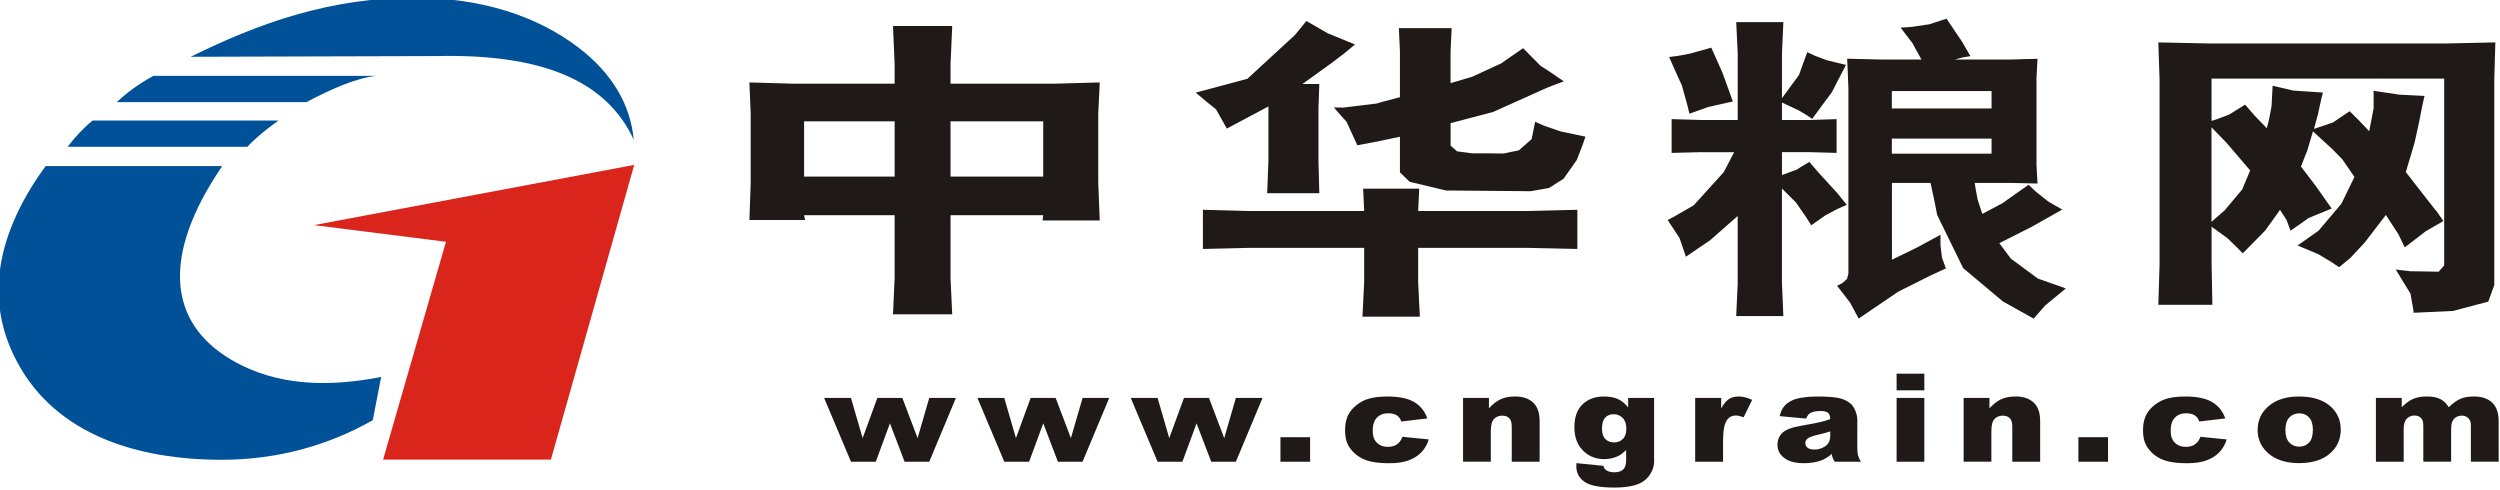
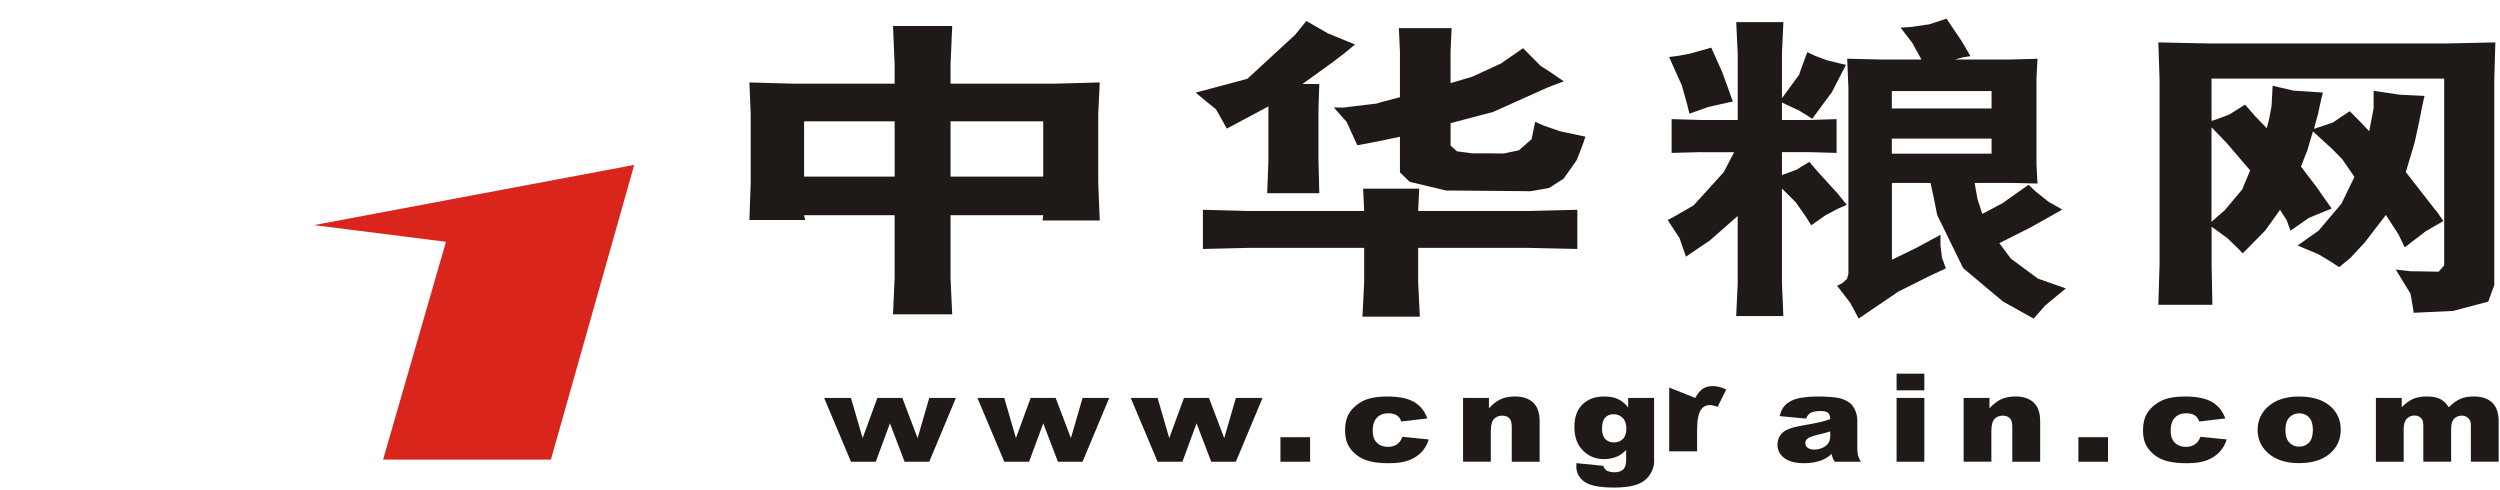
<svg xmlns="http://www.w3.org/2000/svg" xml:space="preserve" width="80mm" height="15.675mm" style="shape-rendering:geometricPrecision; text-rendering:geometricPrecision; image-rendering:optimizeQuality; fill-rule:evenodd; clip-rule:evenodd" viewBox="0 0 80 15.675">
  <defs>
    <style type="text/css">
   
    .fil0 {fill:#005197}
    .fil2 {fill:#1F1A17}
    .fil1 {fill:#DA251D}
   
  </style>
  </defs>
  <g id="图层_x0020_1">
    <g id="_533892200">
-       <path id="_533895200" class="fil0" d="M1.461 5.314l5.65 0c-1.971,2.889 -1.711,5.02 0.29,6.198 1.496,0.881 3.197,0.86 4.796,0.551l-0.268 1.383c-1.336,0.759 -2.974,1.273 -4.871,1.267 -3.162,-0.011 -5.651,-1.1 -6.707,-3.538 -0.823,-1.9 -0.317,-3.908 1.109,-5.862zm1.503 -1.458l5.95 0c-0.375,0.266 -0.721,0.543 -0.999,0.842l-5.751 0c0.224,-0.295 0.479,-0.579 0.8,-0.842zm1.949 -1.429l7.134 0c-0.669,0.072 -1.435,0.418 -2.245,0.842l-6.065 0c0.331,-0.311 0.715,-0.596 1.175,-0.842zm8.435 -2.499c2.042,0.014 3.821,0.567 5.172,1.601 1.076,0.823 1.656,1.831 1.759,2.94 -0.908,-1.961 -3.057,-2.744 -6.275,-2.675l-7.902 0.023c2.149,-1.061 4.465,-1.909 7.246,-1.89z" />
      <polygon id="_533895104" class="fil1" points="10.045,7.204 20.295,5.277 17.629,14.707 12.259,14.707 14.271,7.737 " />
      <path id="_533895512" class="fil2" d="M23.981 7.04l0.041 -1.185 0 -2.217 -0.041 -1 1.384 0.039 3.263 0 0 -0.619 -0.052 -1.225 1.895 0 -0.054 1.225 0 0.619 3.345 0 1.43 -0.039 -0.048 1 0 2.217 0.048 1.2 -1.829 0 0.02 -0.169 -2.966 0 0 2.014 0.054 1.159 -1.895 0 0.052 -1.159 0 -2.014 -2.898 0 0.034 0.154 -1.784 0zm1.75 -1.388l2.898 0 0 -1.77 -2.898 0 0 1.77zm7.652 0l0 -1.77 -2.966 0 0 1.77 2.966 0zm9.978 -4.229l-0.365 0.301 -0.347 0.264 -0.969 0.699 0.538 0 -0.027 0.784 0 1.675 0.027 1.036 -1.668 0 0.039 -1.036 0 -1.74 -1.33 0.709 -0.345 -0.616 -0.259 -0.208 -0.393 -0.327 1.654 -0.442 1.523 -1.403 0.365 -0.447 0.692 0.398 0.865 0.352zm-4.867 5.29l1.47 0.039 3.69 0 -0.034 -0.714 1.795 0 -0.034 0.714 3.531 0 1.563 -0.039 0 1.254 -1.563 -0.035 -3.531 0 0 1.102 0.054 1.1 -1.836 0 0.054 -1.1 0 -1.102 -3.69 0 -1.47 0.035 0 -1.254zm6.27 -5.812l1.688 0 -0.034 0.75 0 1.01 0.699 -0.208 0.924 -0.426 0.168 -0.118 0.531 -0.367 0.558 0.565 0.286 0.183 0.459 0.313 -0.318 0.118 -0.227 0.09 -1.722 0.773 -1.357 0.357 0 0.545 0 0.174 0.206 0.183 0.492 0.064 0.538 0 0.461 0.005 0.49 -0.103 0.406 -0.357 0.113 -0.555 0.293 0.129 0.517 0.178 0.799 0.169 -0.093 0.273 -0.186 0.476 -0.42 0.596 -0.465 0.298 -0.592 0.103 -0.479 -0.005 -2.226 -0.018 -1.164 -0.279 -0.311 -0.301 0 -0.367 0 -0.773 -0.733 0.154 -0.631 0.118 -0.345 -0.753 -0.154 -0.169 -0.252 -0.288 0.299 0.005 1.069 -0.129 0.141 -0.044 0.606 -0.159 0 -1.457 -0.034 -0.75zm9.692 3.967l-0.964 0.025 0 -1.081 0.998 0.029 1.117 0 0 -2.126 -0.048 -1.007 1.509 0 -0.045 0.997 0 1.437 0.545 -0.743 0.093 -0.262 0.172 -0.467 0.247 0.115 0.384 0.144 0.606 0.147 -0.452 0.878 -0.259 0.347 -0.368 0.501 -0.179 -0.118 -0.238 -0.144 -0.551 -0.259 0 0.56 0.858 0 0.89 -0.029 0 1.081 -0.89 -0.025 -0.858 0 0 0.733 0.472 -0.173 0.1 -0.064 0.304 -0.184 0.286 0.334 0.606 0.663 0.306 0.377 -0.313 0.139 -0.372 0.198 -0.452 0.318 -0.166 -0.264 -0.327 -0.47 -0.445 -0.442 0 3.006 0.045 1.076 -1.509 0 0.048 -1.027 0 -2.176 -0.892 0.784 -0.331 0.223 -0.433 0.296 -0.206 -0.599 -0.111 -0.169 -0.268 -0.406 0.206 -0.108 0.626 -0.362 0.962 -1.061 0.207 -0.398 0.127 -0.242 -1.037 0zm7.032 -2.96l-0.297 -0.54 -0.068 -0.085 -0.304 -0.398 0.352 -0.024 0.572 -0.085 0.545 -0.179 0.486 0.719 0.1 0.169 0.179 0.311 -0.245 0.041 -0.254 0.069 1.702 0 0.944 -0.025 -0.032 0.616 0 2.765 0.032 0.611 -0.844 -0.02 -1.164 0 0.027 0.183 0.066 0.352 0.148 0.457 0.665 -0.352 0.12 -0.09 0.697 -0.491 0.234 0.223 0.406 0.322 0.438 0.249 -0.985 0.555 -1.03 0.521 0.372 0.496 0.865 0.638 0.892 0.313 -0.665 0.55 -0.134 0.154 -0.232 0.262 -0.985 -0.55 -1.271 -1.066 -0.831 -1.701 -0.1 -0.509 -0.113 -0.516 -1.234 0 0 2.459 0.81 -0.396 0.744 -0.403 0 0.342 0.048 0.398 0.045 0.118 0.079 0.218 -0.504 0.233 -1.019 0.511 -1.268 0.861 -0.272 -0.506 -0.093 -0.123 -0.327 -0.421 0.172 -0.085 0.147 -0.134 0.045 -0.168 0 -0.272 0 -5.668 -0.039 -0.938 1.062 0.025 1.316 0zm-0.949 1.562l3.191 0 0 -0.555 -3.191 0 0 0.555zm0 1.447l3.191 0 0 -0.481 -3.191 0 0 0.481zm-6.821 -3.133l0.365 -0.069 0.678 -0.19 0.352 0.789 0.127 0.347 0.211 0.586 -0.79 0.178 -0.599 0.213 -0.073 -0.296 -0.172 -0.616 -0.12 -0.262 -0.286 -0.64 0.306 -0.039zm15.349 7.968l0.039 -1.3 0 -5.895 -0.039 -1.2 1.616 0.034 7.591 0 1.577 -0.034 -0.034 1.2 0 6.257 0 0.308 -0.193 0.53 -1.123 0.298 -1.264 0.059 -0.018 -0.139 -0.082 -0.47 -0.279 -0.457 -0.193 -0.317 0.465 0.054 0.413 0.005 0.492 0.01 0.179 -0.2 0 -0.173 0 -5.807 -7.445 0 0 1.354 0.186 -0.059 0.379 -0.144 0.51 -0.318 0.3 0.347 0.393 0.408 0.066 -0.254 0.086 -0.445 0.014 -0.259 0.021 -0.401 0.658 0.154 0.951 0.064 -0.041 0.159 -0.104 0.47 0 0.015 -0.141 0.519 0.613 -0.208 0.245 -0.168 0.286 -0.19 0.279 0.278 0.345 0.362 0.141 -0.733 0 -0.249 0 -0.311 0.831 0.124 0.799 0.039 -0.048 0.2 -0.021 0.098 -0.118 0.596 -0.127 0.579 -0.1 0.344 -0.186 0.62 0.944 1.21 0.034 0.034 0.225 0.323 -0.565 0.327 -0.672 0.516 -0.204 -0.421 -0.048 -0.074 -0.352 -0.542 -0.678 0.883 -0.452 0.486 -0.365 0.303 -0.254 -0.169 -0.411 -0.247 -0.665 -0.279 0.672 -0.475 0.731 -0.863 0.213 -0.44 0.204 -0.416 -0.39 -0.565 -0.306 -0.313 -0.633 -0.581 -0.179 0.611 -0.072 0.178 -0.132 0.337 0.483 0.635 0.499 0.709 -0.738 0.303 -0.272 0.193 -0.306 0.213 -0.12 -0.327 -0.045 -0.074 -0.172 -0.267 -0.127 0.183 -0.352 0.486 -0.713 0.724 -0.159 -0.164 -0.327 -0.317 -0.511 -0.372 0 1.2 0.025 1.3 -1.727 0zm1.702 -2.654l0.424 -0.371 0.558 -0.665 0.254 -0.609 -0.765 -0.893 -0.141 -0.144 -0.331 -0.342 0 3.024z" />
-       <path id="_533895968" class="fil2" d="M26.372 12.734l0.859 0 0.373 1.286 0.471 -1.286 0.8 0 0.488 1.286 0.373 -1.286 0.853 0 -0.853 2.041 -0.789 0 -0.469 -1.228 -0.453 1.228 -0.794 0 -0.859 -2.041zm4.906 0l0.859 0 0.373 1.286 0.471 -1.286 0.8 0 0.488 1.286 0.373 -1.286 0.853 0 -0.853 2.041 -0.789 0 -0.469 -1.228 -0.453 1.228 -0.794 0 -0.859 -2.041zm4.906 0l0.859 0 0.373 1.286 0.471 -1.286 0.8 0 0.488 1.286 0.373 -1.286 0.853 0 -0.853 2.041 -0.789 0 -0.469 -1.228 -0.453 1.228 -0.794 0 -0.859 -2.041zm4.79 1.257l0.949 0 0 0.784 -0.949 0 0 -0.784zm3.903 -0.014l0.843 0.085c-0.046,0.155 -0.123,0.289 -0.229,0.403 -0.106,0.114 -0.242,0.201 -0.407,0.264 -0.165,0.062 -0.374,0.094 -0.629,0.094 -0.246,0 -0.45,-0.02 -0.613,-0.06 -0.164,-0.041 -0.304,-0.106 -0.422,-0.196 -0.118,-0.09 -0.211,-0.196 -0.277,-0.318 -0.067,-0.121 -0.101,-0.283 -0.101,-0.484 0,-0.21 0.04,-0.385 0.122,-0.525 0.059,-0.102 0.141,-0.194 0.244,-0.276 0.103,-0.081 0.209,-0.142 0.319,-0.182 0.173,-0.063 0.394,-0.094 0.665,-0.094 0.378,0 0.666,0.06 0.865,0.179 0.198,0.119 0.338,0.293 0.418,0.523l-0.835 0.098c-0.026,-0.087 -0.074,-0.153 -0.143,-0.197 -0.069,-0.045 -0.161,-0.066 -0.278,-0.066 -0.147,0 -0.266,0.046 -0.357,0.139 -0.091,0.093 -0.136,0.234 -0.136,0.422 0,0.168 0.045,0.295 0.136,0.383 0.09,0.087 0.205,0.131 0.344,0.131 0.116,0 0.214,-0.026 0.293,-0.079 0.079,-0.052 0.138,-0.133 0.178,-0.242zm1.942 -1.243l0.827 0 0 0.332c0.123,-0.136 0.249,-0.232 0.375,-0.291 0.127,-0.058 0.281,-0.088 0.462,-0.088 0.246,0 0.438,0.065 0.577,0.194 0.138,0.129 0.208,0.327 0.208,0.596l0 1.298 -0.892 0 0 -1.122c0,-0.128 -0.027,-0.218 -0.081,-0.272 -0.054,-0.054 -0.129,-0.08 -0.227,-0.08 -0.107,0 -0.195,0.036 -0.261,0.107 -0.067,0.071 -0.101,0.201 -0.101,0.386l0 0.98 -0.888 0 0 -2.041zm5.281 0l0.831 0 0 1.927 0.002 0.09c0,0.128 -0.031,0.25 -0.093,0.366 -0.062,0.116 -0.144,0.21 -0.246,0.281 -0.103,0.072 -0.233,0.124 -0.39,0.155 -0.158,0.032 -0.339,0.049 -0.542,0.049 -0.465,0 -0.785,-0.062 -0.959,-0.185 -0.173,-0.123 -0.261,-0.287 -0.261,-0.493 0,-0.026 0.002,-0.06 0.005,-0.104l0.861 0.087c0.022,0.071 0.055,0.119 0.101,0.146 0.065,0.039 0.147,0.06 0.246,0.06 0.128,0 0.223,-0.03 0.287,-0.09 0.063,-0.06 0.095,-0.165 0.095,-0.316l0 -0.309c-0.087,0.091 -0.174,0.157 -0.261,0.198 -0.137,0.064 -0.284,0.096 -0.443,0.096 -0.31,0 -0.56,-0.119 -0.75,-0.357 -0.135,-0.169 -0.202,-0.393 -0.202,-0.67 0,-0.318 0.087,-0.56 0.261,-0.727 0.175,-0.167 0.403,-0.25 0.685,-0.25 0.181,0 0.329,0.027 0.446,0.081 0.118,0.054 0.227,0.143 0.328,0.268l0 -0.302zm-0.835 0.989c0,0.148 0.036,0.257 0.107,0.328 0.071,0.071 0.165,0.107 0.281,0.107 0.11,0 0.203,-0.037 0.278,-0.111 0.075,-0.073 0.112,-0.185 0.112,-0.333 0,-0.149 -0.04,-0.262 -0.118,-0.341 -0.078,-0.079 -0.174,-0.118 -0.288,-0.118 -0.113,0 -0.204,0.036 -0.271,0.108 -0.068,0.072 -0.102,0.193 -0.102,0.36zm2.982 -0.989l0.831 0 0 0.334c0.08,-0.144 0.163,-0.244 0.248,-0.298 0.085,-0.054 0.19,-0.082 0.315,-0.082 0.131,0 0.274,0.036 0.429,0.108l-0.275 0.558c-0.104,-0.039 -0.188,-0.058 -0.249,-0.058 -0.116,0 -0.206,0.043 -0.27,0.127 -0.092,0.119 -0.138,0.342 -0.138,0.669l0 0.684 -0.892 0 0 -2.041zm3.55 0.661l-0.848 -0.079c0.032,-0.131 0.078,-0.234 0.138,-0.308 0.06,-0.075 0.147,-0.14 0.261,-0.195 0.081,-0.04 0.193,-0.071 0.336,-0.092 0.142,-0.022 0.296,-0.033 0.462,-0.033 0.266,0 0.48,0.013 0.641,0.039 0.162,0.026 0.296,0.081 0.403,0.165 0.076,0.058 0.136,0.139 0.179,0.245 0.043,0.106 0.065,0.207 0.065,0.303l0 0.901c0,0.096 0.008,0.171 0.021,0.226 0.014,0.054 0.044,0.124 0.091,0.209l-0.833 0c-0.034,-0.052 -0.055,-0.092 -0.066,-0.12 -0.01,-0.028 -0.02,-0.071 -0.03,-0.13 -0.116,0.099 -0.232,0.169 -0.347,0.211 -0.157,0.056 -0.339,0.085 -0.547,0.085 -0.276,0 -0.486,-0.056 -0.63,-0.169 -0.143,-0.112 -0.214,-0.251 -0.214,-0.417 0,-0.155 0.051,-0.283 0.155,-0.383 0.103,-0.1 0.293,-0.174 0.571,-0.223 0.333,-0.059 0.549,-0.1 0.648,-0.124 0.098,-0.024 0.203,-0.055 0.313,-0.093 0,-0.096 -0.022,-0.163 -0.067,-0.202 -0.045,-0.038 -0.124,-0.058 -0.238,-0.058 -0.145,0 -0.254,0.021 -0.327,0.062 -0.057,0.032 -0.103,0.092 -0.138,0.18zm0.77 0.411c-0.122,0.039 -0.249,0.073 -0.381,0.102 -0.18,0.042 -0.295,0.084 -0.342,0.125 -0.05,0.043 -0.074,0.091 -0.074,0.144 0,0.062 0.025,0.112 0.073,0.151 0.049,0.039 0.121,0.058 0.215,0.058 0.099,0 0.191,-0.021 0.276,-0.063 0.085,-0.043 0.145,-0.094 0.181,-0.155 0.036,-0.061 0.053,-0.14 0.053,-0.237l0 -0.125zm2.124 -1.849l0.888 0 0 0.533 -0.888 0 0 -0.533zm0 0.777l0.888 0 0 2.041 -0.888 0 0 -2.041zm2.145 0l0.827 0 0 0.332c0.124,-0.136 0.249,-0.232 0.375,-0.291 0.127,-0.058 0.281,-0.088 0.462,-0.088 0.246,0 0.438,0.065 0.577,0.194 0.139,0.129 0.208,0.327 0.208,0.596l0 1.298 -0.892 0 0 -1.122c0,-0.128 -0.027,-0.218 -0.081,-0.272 -0.054,-0.054 -0.13,-0.08 -0.227,-0.08 -0.107,0 -0.195,0.036 -0.261,0.107 -0.067,0.071 -0.1,0.201 -0.1,0.386l0 0.98 -0.888 0 0 -2.041zm3.672 1.257l0.949 0 0 0.784 -0.949 0 0 -0.784zm3.903 -0.014l0.843 0.085c-0.046,0.155 -0.123,0.289 -0.229,0.403 -0.106,0.114 -0.242,0.201 -0.407,0.264 -0.165,0.062 -0.374,0.094 -0.629,0.094 -0.245,0 -0.45,-0.02 -0.613,-0.06 -0.164,-0.041 -0.304,-0.106 -0.422,-0.196 -0.118,-0.09 -0.211,-0.196 -0.277,-0.318 -0.067,-0.121 -0.101,-0.283 -0.101,-0.484 0,-0.21 0.04,-0.385 0.122,-0.525 0.059,-0.102 0.141,-0.194 0.244,-0.276 0.103,-0.081 0.209,-0.142 0.319,-0.182 0.173,-0.063 0.395,-0.094 0.665,-0.094 0.378,0 0.666,0.06 0.865,0.179 0.198,0.119 0.338,0.293 0.418,0.523l-0.835 0.098c-0.026,-0.087 -0.074,-0.153 -0.143,-0.197 -0.069,-0.045 -0.162,-0.066 -0.278,-0.066 -0.147,0 -0.266,0.046 -0.356,0.139 -0.091,0.093 -0.136,0.234 -0.136,0.422 0,0.168 0.045,0.295 0.136,0.383 0.09,0.087 0.205,0.131 0.345,0.131 0.116,0 0.214,-0.026 0.293,-0.079 0.079,-0.052 0.138,-0.133 0.178,-0.242zm1.833 -0.217c0,-0.311 0.119,-0.568 0.357,-0.769 0.239,-0.202 0.56,-0.303 0.966,-0.303 0.464,0 0.814,0.119 1.051,0.355 0.191,0.191 0.286,0.426 0.286,0.706 0,0.314 -0.118,0.571 -0.354,0.771 -0.236,0.2 -0.563,0.3 -0.98,0.3 -0.372,0 -0.673,-0.083 -0.903,-0.25 -0.282,-0.206 -0.423,-0.476 -0.423,-0.811zm0.889 -0.002c0,0.182 0.042,0.317 0.126,0.403 0.083,0.087 0.188,0.131 0.315,0.131 0.128,0 0.233,-0.043 0.315,-0.129 0.083,-0.086 0.123,-0.223 0.123,-0.413 0,-0.176 -0.042,-0.308 -0.124,-0.395 -0.083,-0.086 -0.185,-0.129 -0.307,-0.129 -0.13,0 -0.237,0.044 -0.321,0.131 -0.084,0.088 -0.127,0.222 -0.127,0.401zm2.895 -1.024l0.828 0 0 0.298c0.12,-0.125 0.24,-0.212 0.361,-0.266 0.121,-0.052 0.268,-0.079 0.44,-0.079 0.185,0 0.331,0.029 0.438,0.086 0.108,0.058 0.196,0.144 0.264,0.258 0.139,-0.133 0.267,-0.224 0.382,-0.272 0.115,-0.048 0.256,-0.072 0.425,-0.072 0.249,0 0.443,0.065 0.582,0.195 0.14,0.13 0.209,0.333 0.209,0.61l0 1.282 -0.889 0 0 -1.163c0,-0.092 -0.02,-0.161 -0.061,-0.206 -0.059,-0.07 -0.134,-0.105 -0.223,-0.105 -0.104,0 -0.189,0.033 -0.253,0.1 -0.064,0.067 -0.095,0.174 -0.095,0.321l0 1.053 -0.89 0 0 -1.124c0,-0.09 -0.006,-0.15 -0.017,-0.182 -0.019,-0.051 -0.052,-0.092 -0.098,-0.124 -0.047,-0.032 -0.101,-0.047 -0.164,-0.047 -0.102,0 -0.185,0.034 -0.251,0.102 -0.066,0.068 -0.098,0.18 -0.098,0.335l0 1.042 -0.889 0 0 -2.041z" />
+       <path id="_533895968" class="fil2" d="M26.372 12.734l0.859 0 0.373 1.286 0.471 -1.286 0.8 0 0.488 1.286 0.373 -1.286 0.853 0 -0.853 2.041 -0.789 0 -0.469 -1.228 -0.453 1.228 -0.794 0 -0.859 -2.041zm4.906 0l0.859 0 0.373 1.286 0.471 -1.286 0.8 0 0.488 1.286 0.373 -1.286 0.853 0 -0.853 2.041 -0.789 0 -0.469 -1.228 -0.453 1.228 -0.794 0 -0.859 -2.041zm4.906 0l0.859 0 0.373 1.286 0.471 -1.286 0.8 0 0.488 1.286 0.373 -1.286 0.853 0 -0.853 2.041 -0.789 0 -0.469 -1.228 -0.453 1.228 -0.794 0 -0.859 -2.041zm4.79 1.257l0.949 0 0 0.784 -0.949 0 0 -0.784zm3.903 -0.014l0.843 0.085c-0.046,0.155 -0.123,0.289 -0.229,0.403 -0.106,0.114 -0.242,0.201 -0.407,0.264 -0.165,0.062 -0.374,0.094 -0.629,0.094 -0.246,0 -0.45,-0.02 -0.613,-0.06 -0.164,-0.041 -0.304,-0.106 -0.422,-0.196 -0.118,-0.09 -0.211,-0.196 -0.277,-0.318 -0.067,-0.121 -0.101,-0.283 -0.101,-0.484 0,-0.21 0.04,-0.385 0.122,-0.525 0.059,-0.102 0.141,-0.194 0.244,-0.276 0.103,-0.081 0.209,-0.142 0.319,-0.182 0.173,-0.063 0.394,-0.094 0.665,-0.094 0.378,0 0.666,0.06 0.865,0.179 0.198,0.119 0.338,0.293 0.418,0.523l-0.835 0.098c-0.026,-0.087 -0.074,-0.153 -0.143,-0.197 -0.069,-0.045 -0.161,-0.066 -0.278,-0.066 -0.147,0 -0.266,0.046 -0.357,0.139 -0.091,0.093 -0.136,0.234 -0.136,0.422 0,0.168 0.045,0.295 0.136,0.383 0.09,0.087 0.205,0.131 0.344,0.131 0.116,0 0.214,-0.026 0.293,-0.079 0.079,-0.052 0.138,-0.133 0.178,-0.242zm1.942 -1.243l0.827 0 0 0.332c0.123,-0.136 0.249,-0.232 0.375,-0.291 0.127,-0.058 0.281,-0.088 0.462,-0.088 0.246,0 0.438,0.065 0.577,0.194 0.138,0.129 0.208,0.327 0.208,0.596l0 1.298 -0.892 0 0 -1.122c0,-0.128 -0.027,-0.218 -0.081,-0.272 -0.054,-0.054 -0.129,-0.08 -0.227,-0.08 -0.107,0 -0.195,0.036 -0.261,0.107 -0.067,0.071 -0.101,0.201 -0.101,0.386l0 0.98 -0.888 0 0 -2.041zm5.281 0l0.831 0 0 1.927 0.002 0.09c0,0.128 -0.031,0.25 -0.093,0.366 -0.062,0.116 -0.144,0.21 -0.246,0.281 -0.103,0.072 -0.233,0.124 -0.39,0.155 -0.158,0.032 -0.339,0.049 -0.542,0.049 -0.465,0 -0.785,-0.062 -0.959,-0.185 -0.173,-0.123 -0.261,-0.287 -0.261,-0.493 0,-0.026 0.002,-0.06 0.005,-0.104l0.861 0.087c0.022,0.071 0.055,0.119 0.101,0.146 0.065,0.039 0.147,0.06 0.246,0.06 0.128,0 0.223,-0.03 0.287,-0.09 0.063,-0.06 0.095,-0.165 0.095,-0.316l0 -0.309c-0.087,0.091 -0.174,0.157 -0.261,0.198 -0.137,0.064 -0.284,0.096 -0.443,0.096 -0.31,0 -0.56,-0.119 -0.75,-0.357 -0.135,-0.169 -0.202,-0.393 -0.202,-0.67 0,-0.318 0.087,-0.56 0.261,-0.727 0.175,-0.167 0.403,-0.25 0.685,-0.25 0.181,0 0.329,0.027 0.446,0.081 0.118,0.054 0.227,0.143 0.328,0.268l0 -0.302zm-0.835 0.989c0,0.148 0.036,0.257 0.107,0.328 0.071,0.071 0.165,0.107 0.281,0.107 0.11,0 0.203,-0.037 0.278,-0.111 0.075,-0.073 0.112,-0.185 0.112,-0.333 0,-0.149 -0.04,-0.262 -0.118,-0.341 -0.078,-0.079 -0.174,-0.118 -0.288,-0.118 -0.113,0 -0.204,0.036 -0.271,0.108 -0.068,0.072 -0.102,0.193 -0.102,0.36zm2.982 -0.989c0.08,-0.144 0.163,-0.244 0.248,-0.298 0.085,-0.054 0.19,-0.082 0.315,-0.082 0.131,0 0.274,0.036 0.429,0.108l-0.275 0.558c-0.104,-0.039 -0.188,-0.058 -0.249,-0.058 -0.116,0 -0.206,0.043 -0.27,0.127 -0.092,0.119 -0.138,0.342 -0.138,0.669l0 0.684 -0.892 0 0 -2.041zm3.55 0.661l-0.848 -0.079c0.032,-0.131 0.078,-0.234 0.138,-0.308 0.06,-0.075 0.147,-0.14 0.261,-0.195 0.081,-0.04 0.193,-0.071 0.336,-0.092 0.142,-0.022 0.296,-0.033 0.462,-0.033 0.266,0 0.48,0.013 0.641,0.039 0.162,0.026 0.296,0.081 0.403,0.165 0.076,0.058 0.136,0.139 0.179,0.245 0.043,0.106 0.065,0.207 0.065,0.303l0 0.901c0,0.096 0.008,0.171 0.021,0.226 0.014,0.054 0.044,0.124 0.091,0.209l-0.833 0c-0.034,-0.052 -0.055,-0.092 -0.066,-0.12 -0.01,-0.028 -0.02,-0.071 -0.03,-0.13 -0.116,0.099 -0.232,0.169 -0.347,0.211 -0.157,0.056 -0.339,0.085 -0.547,0.085 -0.276,0 -0.486,-0.056 -0.63,-0.169 -0.143,-0.112 -0.214,-0.251 -0.214,-0.417 0,-0.155 0.051,-0.283 0.155,-0.383 0.103,-0.1 0.293,-0.174 0.571,-0.223 0.333,-0.059 0.549,-0.1 0.648,-0.124 0.098,-0.024 0.203,-0.055 0.313,-0.093 0,-0.096 -0.022,-0.163 -0.067,-0.202 -0.045,-0.038 -0.124,-0.058 -0.238,-0.058 -0.145,0 -0.254,0.021 -0.327,0.062 -0.057,0.032 -0.103,0.092 -0.138,0.18zm0.77 0.411c-0.122,0.039 -0.249,0.073 -0.381,0.102 -0.18,0.042 -0.295,0.084 -0.342,0.125 -0.05,0.043 -0.074,0.091 -0.074,0.144 0,0.062 0.025,0.112 0.073,0.151 0.049,0.039 0.121,0.058 0.215,0.058 0.099,0 0.191,-0.021 0.276,-0.063 0.085,-0.043 0.145,-0.094 0.181,-0.155 0.036,-0.061 0.053,-0.14 0.053,-0.237l0 -0.125zm2.124 -1.849l0.888 0 0 0.533 -0.888 0 0 -0.533zm0 0.777l0.888 0 0 2.041 -0.888 0 0 -2.041zm2.145 0l0.827 0 0 0.332c0.124,-0.136 0.249,-0.232 0.375,-0.291 0.127,-0.058 0.281,-0.088 0.462,-0.088 0.246,0 0.438,0.065 0.577,0.194 0.139,0.129 0.208,0.327 0.208,0.596l0 1.298 -0.892 0 0 -1.122c0,-0.128 -0.027,-0.218 -0.081,-0.272 -0.054,-0.054 -0.13,-0.08 -0.227,-0.08 -0.107,0 -0.195,0.036 -0.261,0.107 -0.067,0.071 -0.1,0.201 -0.1,0.386l0 0.98 -0.888 0 0 -2.041zm3.672 1.257l0.949 0 0 0.784 -0.949 0 0 -0.784zm3.903 -0.014l0.843 0.085c-0.046,0.155 -0.123,0.289 -0.229,0.403 -0.106,0.114 -0.242,0.201 -0.407,0.264 -0.165,0.062 -0.374,0.094 -0.629,0.094 -0.245,0 -0.45,-0.02 -0.613,-0.06 -0.164,-0.041 -0.304,-0.106 -0.422,-0.196 -0.118,-0.09 -0.211,-0.196 -0.277,-0.318 -0.067,-0.121 -0.101,-0.283 -0.101,-0.484 0,-0.21 0.04,-0.385 0.122,-0.525 0.059,-0.102 0.141,-0.194 0.244,-0.276 0.103,-0.081 0.209,-0.142 0.319,-0.182 0.173,-0.063 0.395,-0.094 0.665,-0.094 0.378,0 0.666,0.06 0.865,0.179 0.198,0.119 0.338,0.293 0.418,0.523l-0.835 0.098c-0.026,-0.087 -0.074,-0.153 -0.143,-0.197 -0.069,-0.045 -0.162,-0.066 -0.278,-0.066 -0.147,0 -0.266,0.046 -0.356,0.139 -0.091,0.093 -0.136,0.234 -0.136,0.422 0,0.168 0.045,0.295 0.136,0.383 0.09,0.087 0.205,0.131 0.345,0.131 0.116,0 0.214,-0.026 0.293,-0.079 0.079,-0.052 0.138,-0.133 0.178,-0.242zm1.833 -0.217c0,-0.311 0.119,-0.568 0.357,-0.769 0.239,-0.202 0.56,-0.303 0.966,-0.303 0.464,0 0.814,0.119 1.051,0.355 0.191,0.191 0.286,0.426 0.286,0.706 0,0.314 -0.118,0.571 -0.354,0.771 -0.236,0.2 -0.563,0.3 -0.98,0.3 -0.372,0 -0.673,-0.083 -0.903,-0.25 -0.282,-0.206 -0.423,-0.476 -0.423,-0.811zm0.889 -0.002c0,0.182 0.042,0.317 0.126,0.403 0.083,0.087 0.188,0.131 0.315,0.131 0.128,0 0.233,-0.043 0.315,-0.129 0.083,-0.086 0.123,-0.223 0.123,-0.413 0,-0.176 -0.042,-0.308 -0.124,-0.395 -0.083,-0.086 -0.185,-0.129 -0.307,-0.129 -0.13,0 -0.237,0.044 -0.321,0.131 -0.084,0.088 -0.127,0.222 -0.127,0.401zm2.895 -1.024l0.828 0 0 0.298c0.12,-0.125 0.24,-0.212 0.361,-0.266 0.121,-0.052 0.268,-0.079 0.44,-0.079 0.185,0 0.331,0.029 0.438,0.086 0.108,0.058 0.196,0.144 0.264,0.258 0.139,-0.133 0.267,-0.224 0.382,-0.272 0.115,-0.048 0.256,-0.072 0.425,-0.072 0.249,0 0.443,0.065 0.582,0.195 0.14,0.13 0.209,0.333 0.209,0.61l0 1.282 -0.889 0 0 -1.163c0,-0.092 -0.02,-0.161 -0.061,-0.206 -0.059,-0.07 -0.134,-0.105 -0.223,-0.105 -0.104,0 -0.189,0.033 -0.253,0.1 -0.064,0.067 -0.095,0.174 -0.095,0.321l0 1.053 -0.89 0 0 -1.124c0,-0.09 -0.006,-0.15 -0.017,-0.182 -0.019,-0.051 -0.052,-0.092 -0.098,-0.124 -0.047,-0.032 -0.101,-0.047 -0.164,-0.047 -0.102,0 -0.185,0.034 -0.251,0.102 -0.066,0.068 -0.098,0.18 -0.098,0.335l0 1.042 -0.889 0 0 -2.041z" />
    </g>
  </g>
</svg>